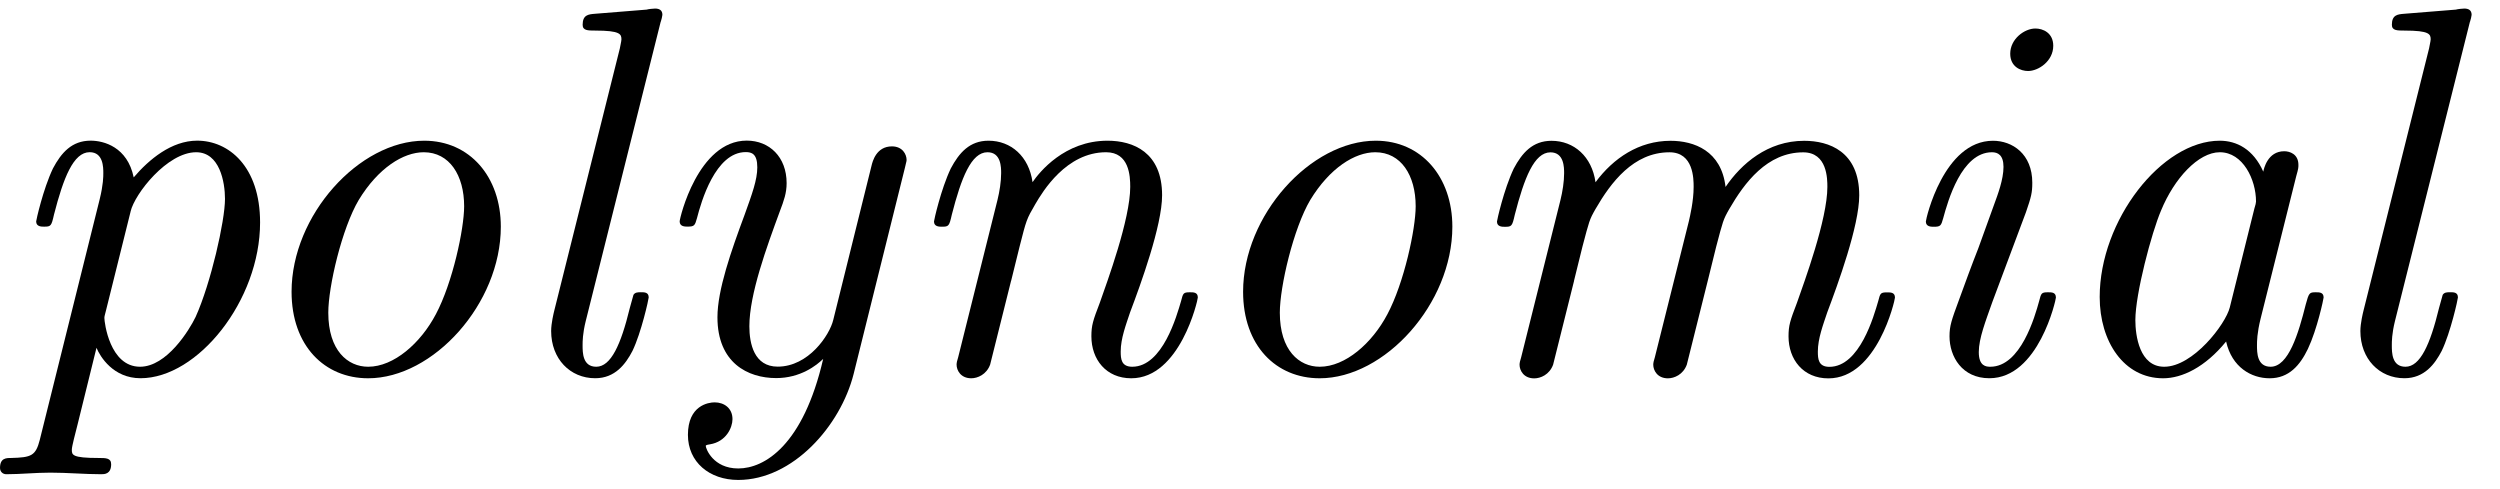
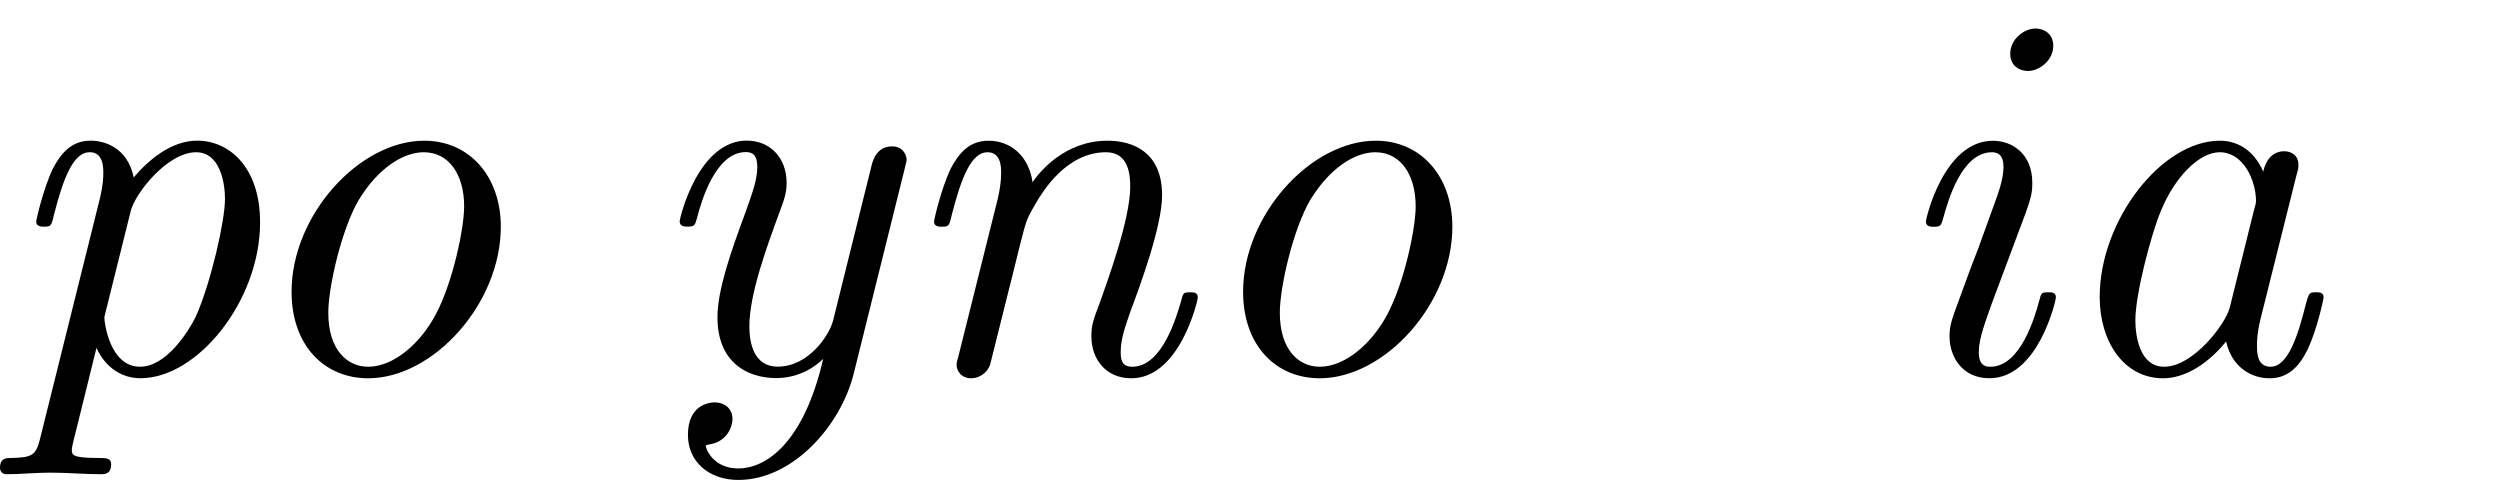
<svg xmlns="http://www.w3.org/2000/svg" xmlns:xlink="http://www.w3.org/1999/xlink" width="87" height="17" viewBox="1872.173 1483.043 52.005 10.162">
  <defs>
    <path id="g0-97" d="m3.807-.644c.12 .535 .524 .764 .905 .764c.404 0 .633-.273 .796-.611c.196-.415 .327-1.047 .327-1.069c0-.109-.087-.109-.164-.109c-.131 0-.142 .011-.207 .251c-.153 .611-.36 1.298-.731 1.298c-.284 0-.284-.295-.284-.447c0-.076 0-.251 .076-.556l.742-2.967c.044-.153 .044-.175 .044-.229c0-.229-.185-.284-.295-.284c-.349 0-.425 .371-.436 .425c-.207-.469-.556-.644-.905-.644c-1.211 0-2.498 1.658-2.498 3.251c0 .927 .502 1.691 1.32 1.691c.393 0 .873-.229 1.309-.764zm.589-2.771l-.513 2.062c-.087 .349-.764 1.233-1.364 1.233c-.513 0-.6-.644-.6-.971c0-.545 .338-1.822 .535-2.28c.273-.665 .775-1.211 1.222-1.211c.48 0 .753 .567 .753 1.025c0 .022-.011 .076-.033 .142z" />
    <path id="g0-105" d="m3.611-1.56c0-.109-.087-.109-.164-.109c-.142 0-.142 .022-.185 .185c-.087 .316-.382 1.364-1.015 1.364c-.087 0-.24-.011-.24-.305c0-.284 .142-.644 .284-1.047l.698-1.865c.109-.316 .131-.404 .131-.611c0-.6-.415-.873-.818-.873c-1.025 0-1.396 1.625-1.396 1.68c0 .109 .109 .109 .164 .109c.142 0 .153-.022 .196-.175c.098-.36 .382-1.375 1.015-1.375c.12 0 .24 .055 .24 .305c0 .262-.12 .578-.196 .785l-.327 .905c-.142 .36-.273 .72-.404 1.08c-.153 .415-.196 .535-.196 .753c0 .425 .262 .873 .829 .873c1.025 0 1.385-1.636 1.385-1.68zm-.055-5.236c0-.273-.218-.36-.371-.36c-.229 0-.524 .218-.524 .524c0 .273 .218 .36 .371 .36c.218 0 .524-.207 .524-.524z" />
-     <path id="g0-108" d="m3.305-7.298c.011-.033 .033-.12 .033-.142c0-.098-.065-.131-.153-.131c-.033 0-.142 .011-.175 .022l-1.08 .087c-.131 .011-.251 .022-.251 .229c0 .12 .109 .12 .262 .12c.524 0 .545 .076 .545 .185c0 .033-.033 .175-.033 .185l-1.364 5.455c-.011 .044-.065 .262-.065 .425c0 .578 .393 .982 .916 .982c.415 0 .633-.295 .775-.567c.185-.382 .338-1.08 .338-1.113c0-.109-.087-.109-.164-.109c-.055 0-.12 0-.153 .055l-.076 .273c-.185 .764-.393 1.222-.698 1.222c-.284 0-.284-.295-.284-.447c0-.076 0-.24 .065-.502l1.56-6.229z" />
-     <path id="g0-109" d="m2.509-1.909c.055-.24 .12-.469 .175-.709c.142-.535 .142-.556 .273-.785c.316-.545 .785-1.178 1.538-1.178c.502 0 .502 .556 .502 .72c0 .295-.076 .611-.098 .709l-.709 2.836c-.022 .065-.033 .12-.033 .153c0 .12 .087 .284 .305 .284c.131 0 .316-.076 .393-.284l.436-1.745c.055-.24 .12-.469 .175-.709c.142-.535 .142-.556 .273-.785c.316-.545 .785-1.178 1.538-1.178c.502 0 .502 .556 .502 .72c0 .676-.48 1.975-.633 2.411c-.142 .371-.175 .469-.175 .698c0 .48 .305 .873 .829 .873c1.015 0 1.385-1.625 1.385-1.68c0-.109-.087-.109-.164-.109c-.142 0-.142 .022-.185 .185c-.087 .295-.382 1.364-1.015 1.364c-.229 0-.24-.164-.24-.316c0-.273 .109-.556 .196-.818c.218-.578 .665-1.8 .665-2.433c0-.916-.633-1.135-1.145-1.135c-.764 0-1.309 .48-1.636 .96c-.087-.753-.655-.96-1.145-.96c-.655 0-1.189 .36-1.56 .862c-.076-.535-.447-.862-.916-.862c-.393 0-.611 .251-.785 .578c-.207 .436-.349 1.08-.349 1.102c0 .109 .109 .109 .164 .109c.142 0 .153-.011 .207-.251c.196-.764 .404-1.298 .742-1.298c.284 0 .284 .316 .284 .436c0 .175-.033 .382-.076 .556l-.818 3.273c-.022 .065-.033 .12-.033 .153c0 .12 .087 .284 .305 .284c.131 0 .316-.076 .393-.284l.436-1.745z" />
    <path id="g0-110" d="m2.509-1.909c.055-.24 .12-.469 .175-.709c.142-.556 .142-.567 .327-.884c.153-.262 .644-1.08 1.473-1.08c.48 0 .502 .491 .502 .72c0 .676-.48 1.975-.633 2.411c-.142 .371-.175 .469-.175 .698c0 .48 .305 .873 .829 .873c1.015 0 1.385-1.625 1.385-1.68c0-.109-.087-.109-.164-.109c-.142 0-.142 .022-.185 .185c-.087 .295-.382 1.364-1.015 1.364c-.229 0-.24-.164-.24-.316c0-.273 .109-.556 .196-.818c.218-.578 .665-1.8 .665-2.433c0-.895-.6-1.135-1.135-1.135c-.895 0-1.418 .655-1.56 .862c-.076-.535-.447-.862-.916-.862c-.393 0-.611 .251-.785 .578c-.207 .436-.349 1.08-.349 1.102c0 .109 .109 .109 .164 .109c.142 0 .153-.011 .207-.251c.196-.764 .404-1.298 .742-1.298c.284 0 .284 .316 .284 .436c0 .175-.033 .382-.076 .556l-.818 3.273c-.022 .065-.033 .12-.033 .153c0 .12 .087 .284 .305 .284c.131 0 .316-.076 .393-.284l.436-1.745z" />
    <path id="g0-111" d="m5.553-3.033c0-1.036-.644-1.789-1.593-1.789c-1.353 0-2.76 1.549-2.76 3.142c0 1.124 .687 1.8 1.593 1.8c1.353 0 2.76-1.549 2.76-3.153zm-2.76 2.913c-.425 0-.829-.338-.829-1.124c0-.545 .284-1.756 .633-2.345c.404-.665 .927-.993 1.353-.993c.535 0 .84 .48 .84 1.124c0 .469-.24 1.593-.589 2.247c-.316 .6-.873 1.091-1.407 1.091z" />
    <path id="g0-112" d="m.982 1.396c-.087 .338-.175 .371-.6 .382c-.098 0-.229 0-.229 .207c0 .076 .055 .131 .131 .131c.295 0 .611-.033 .916-.033c.349 0 .72 .033 1.058 .033c.065 0 .207 0 .207-.207c0-.131-.109-.131-.262-.131c-.556 0-.556-.065-.556-.175c0-.065 .076-.349 .12-.524l.393-1.593c.076 .185 .349 .633 .916 .633c1.189 0 2.487-1.615 2.487-3.24c0-1.167-.655-1.702-1.309-1.702c-.535 0-1.004 .393-1.32 .764c-.131-.633-.622-.764-.895-.764c-.393 0-.611 .251-.785 .578c-.207 .436-.349 1.08-.349 1.102c0 .109 .109 .109 .164 .109c.142 0 .153-.011 .207-.251c.196-.764 .404-1.298 .742-1.298c.284 0 .284 .316 .284 .436c0 .065 0 .24-.076 .545l-1.244 4.996zm1.887-4.745c.087-.371 .764-1.233 1.364-1.233c.491 0 .6 .622 .6 .971c0 .458-.295 1.756-.611 2.455c-.131 .273-.6 1.036-1.156 1.036c-.633 0-.742-.927-.742-1.015c0-.033 .011-.065 .033-.153l.513-2.062z" />
    <path id="g0-121" d="m3.895-.284c-.415 1.8-1.222 2.28-1.767 2.28c-.524 0-.676-.415-.676-.469c0-.011 .011-.022 .087-.033c.338-.055 .469-.349 .469-.524c0-.229-.175-.349-.371-.349c-.131 0-.556 .065-.556 .676c0 .567 .447 .938 1.047 .938c1.135 0 2.127-1.124 2.4-2.204l1.069-4.298c.011-.065 .033-.12 .033-.153c0-.12-.087-.284-.305-.284c-.327 0-.404 .316-.425 .404l-.796 3.207c-.076 .316-.513 .971-1.156 .971c-.491 0-.589-.48-.589-.84c0-.665 .36-1.647 .633-2.389c.087-.229 .142-.382 .142-.589c0-.545-.36-.884-.829-.884c-1.015 0-1.396 1.615-1.396 1.68c0 .109 .109 .109 .164 .109c.142 0 .153-.022 .196-.175c.087-.338 .382-1.375 1.015-1.375c.12 0 .24 .033 .24 .316c0 .262-.109 .556-.262 .982c-.284 .764-.567 1.571-.567 2.138c0 .949 .633 1.265 1.222 1.265c.502 0 .84-.262 .982-.404z" />
  </defs>
  <g id="page1">
    <use x="1872.02" y="1490.792" xlink:href="#g0-112" />
    <use x="1877.038" y="1490.792" xlink:href="#g0-111" />
    <use x="1882.614" y="1490.792" xlink:href="#g0-108" />
    <use x="1885.402" y="1490.792" xlink:href="#g0-121" />
    <use x="1890.698" y="1490.792" xlink:href="#g0-110" />
    <use x="1896.832" y="1490.792" xlink:href="#g0-111" />
    <use x="1902.407" y="1490.792" xlink:href="#g0-109" />
    <use x="1911.329" y="1490.792" xlink:href="#g0-105" />
    <use x="1914.674" y="1490.792" xlink:href="#g0-97" />
    <use x="1920.25" y="1490.792" xlink:href="#g0-108" />
  </g>
  <script type="text/ecmascript">if(window.parent.postMessage)window.parent.postMessage("3.02841|65.25|12.75|"+window.location,"*");</script>
</svg>